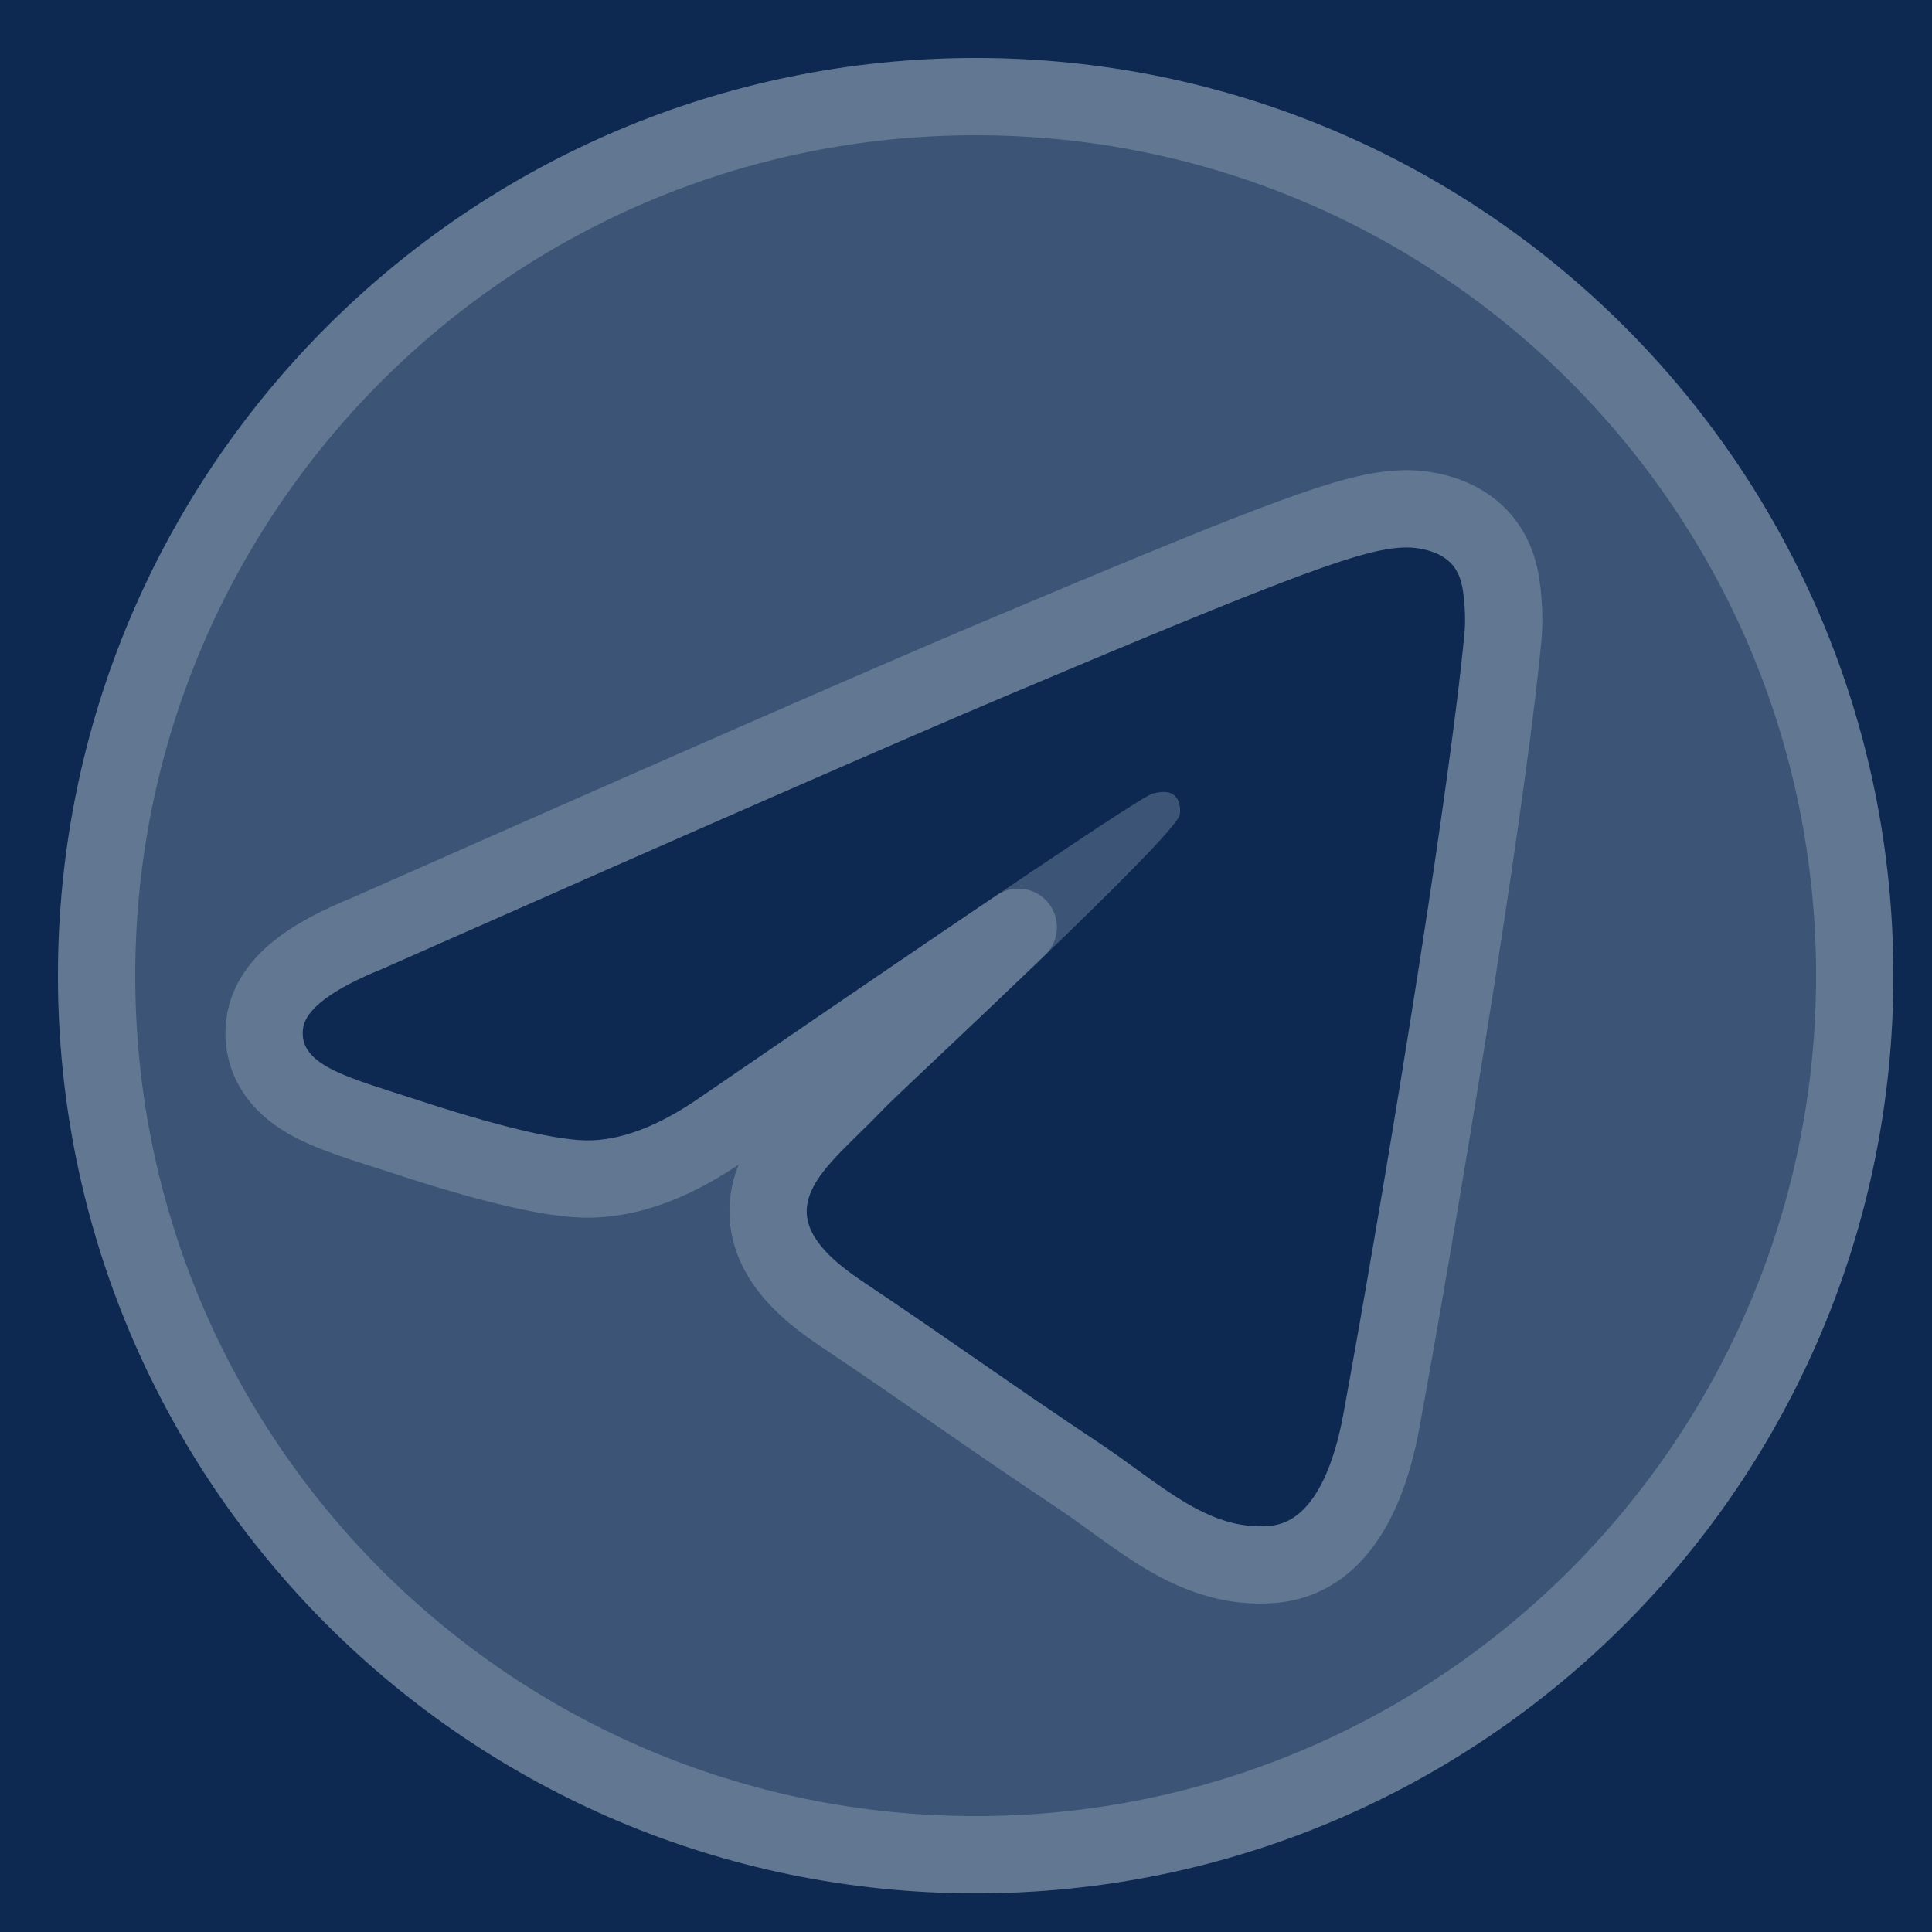
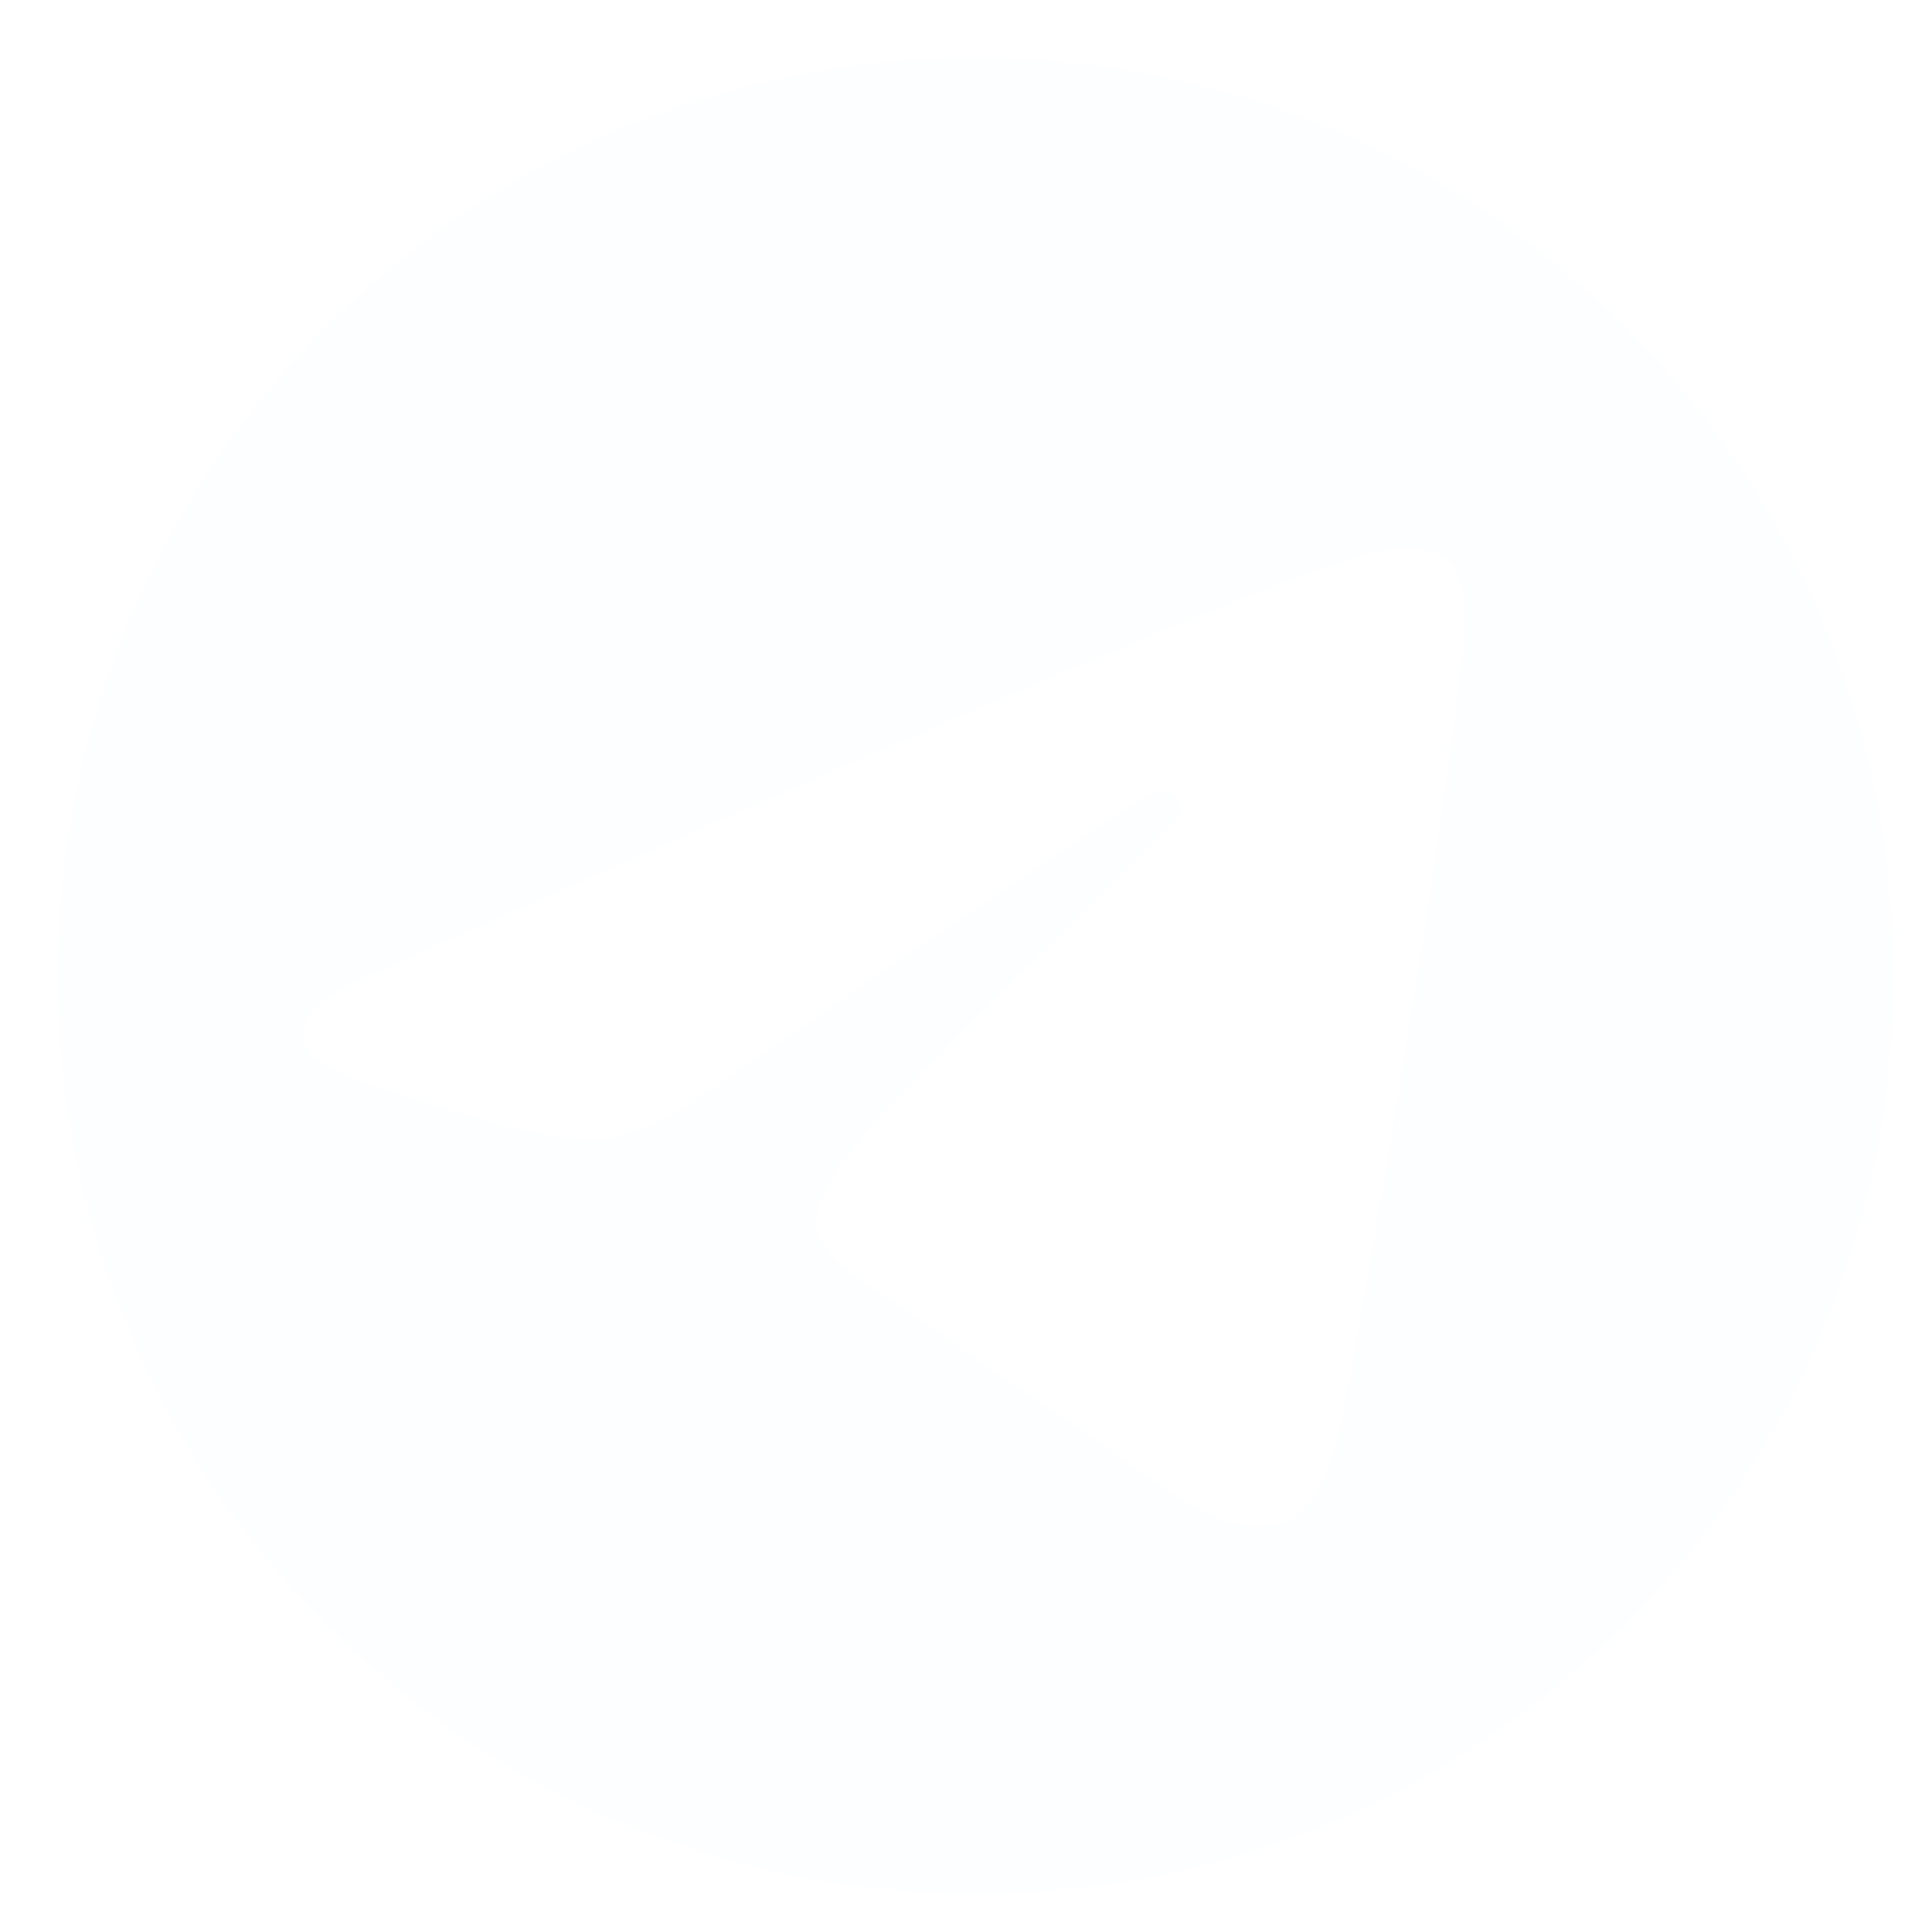
<svg xmlns="http://www.w3.org/2000/svg" width="100" height="100" viewBox="0 0 100 100" fill="none">
-   <rect width="100" height="100" fill="#0D2951" />
-   <path fill-rule="evenodd" clip-rule="evenodd" d="M50.5 3C76.734 3 98 24.267 98 50.5C98 76.734 76.734 98 50.5 98C24.267 98 3 76.734 3 50.5C3 24.267 24.267 3 50.5 3ZM72.778 28.333C70.694 28.371 67.495 29.5 52.111 36.003C46.722 38.28 35.952 42.994 19.801 50.144C17.179 51.204 15.807 52.242 15.682 53.255C15.442 55.202 18.2 55.808 21.669 56.954C24.498 57.888 28.304 58.983 30.282 59.026C32.075 59.065 34.077 58.311 36.287 56.768C51.371 46.422 59.162 41.191 59.657 41.074C60.001 40.995 60.48 40.894 60.804 41.185C61.128 41.478 61.095 42.032 61.061 42.181C60.786 43.37 46.612 56.473 45.796 57.334C42.679 60.624 39.134 62.637 44.603 66.299C49.336 69.469 52.091 71.491 56.966 74.739C60.082 76.814 62.526 79.275 65.743 78.975C67.223 78.837 68.754 77.42 69.531 73.202C71.366 63.231 74.972 41.629 75.805 32.728C75.878 31.948 75.787 30.952 75.713 30.514C75.639 30.075 75.485 29.451 74.924 28.989C74.26 28.442 73.236 28.325 72.778 28.333Z" fill="#EFF9FF" fill-opacity="0.21" />
-   <path d="M50.5 5C75.629 5 96 25.371 96 50.5C96 75.629 75.629 96 50.5 96C25.371 96 5 75.629 5 50.5C5 25.371 25.371 5 50.5 5ZM72.742 26.334C71.335 26.359 69.739 26.762 66.74 27.867C64.465 28.706 61.258 30 56.556 31.964L51.333 34.16C45.927 36.445 35.141 41.164 18.997 48.312C17.637 48.865 16.475 49.46 15.6 50.121C14.813 50.715 13.972 51.581 13.736 52.769L13.697 53.011C13.57 54.046 13.86 54.985 14.467 55.743C15.013 56.425 15.746 56.877 16.401 57.199C17.345 57.664 18.596 58.069 19.828 58.462L21.042 58.852V58.853C22.484 59.33 24.189 59.851 25.8 60.262C27.168 60.611 28.593 60.913 29.756 61.001L30.237 61.025H30.238C32.618 61.077 35.031 60.08 37.417 58.417L37.418 58.418C43.839 54.014 48.935 50.54 52.706 47.994C52.553 48.141 52.401 48.29 52.247 48.438C49.095 51.463 45.752 54.59 44.665 55.642L44.345 55.959C43.983 56.341 43.609 56.71 43.226 57.086C42.851 57.453 42.454 57.84 42.088 58.218C41.386 58.944 40.594 59.84 40.144 60.885C39.635 62.062 39.576 63.39 40.265 64.731C40.805 65.781 41.741 66.711 42.953 67.588L43.49 67.961C45.842 69.536 47.702 70.825 49.593 72.134C51.011 73.115 52.446 74.107 54.109 75.231L55.857 76.403C56.596 76.895 57.29 77.407 58.029 77.94C58.748 78.46 59.508 78.998 60.291 79.465C61.769 80.347 63.49 81.076 65.519 80.994L65.929 80.967C68.765 80.702 70.574 78.121 71.419 73.971L71.498 73.564C73.275 63.911 76.729 43.26 77.71 33.795L77.797 32.914C77.867 32.162 77.821 31.31 77.755 30.699L77.685 30.182C77.597 29.659 77.366 28.537 76.399 27.625L76.196 27.446V27.445L75.949 27.258C75.365 26.847 74.738 26.629 74.247 26.51C73.818 26.405 73.406 26.355 73.061 26.339L72.742 26.334Z" stroke="#EFF9FF" stroke-opacity="0.21" stroke-width="4" stroke-linejoin="round" />
+   <path fill-rule="evenodd" clip-rule="evenodd" d="M50.5 3C76.734 3 98 24.267 98 50.5C98 76.734 76.734 98 50.5 98C24.267 98 3 76.734 3 50.5C3 24.267 24.267 3 50.5 3ZM72.778 28.333C70.694 28.371 67.495 29.5 52.111 36.003C46.722 38.28 35.952 42.994 19.801 50.144C17.179 51.204 15.807 52.242 15.682 53.255C15.442 55.202 18.2 55.808 21.669 56.954C24.498 57.888 28.304 58.983 30.282 59.026C32.075 59.065 34.077 58.311 36.287 56.768C51.371 46.422 59.162 41.191 59.657 41.074C60.001 40.995 60.48 40.894 60.804 41.185C61.128 41.478 61.095 42.032 61.061 42.181C42.679 60.624 39.134 62.637 44.603 66.299C49.336 69.469 52.091 71.491 56.966 74.739C60.082 76.814 62.526 79.275 65.743 78.975C67.223 78.837 68.754 77.42 69.531 73.202C71.366 63.231 74.972 41.629 75.805 32.728C75.878 31.948 75.787 30.952 75.713 30.514C75.639 30.075 75.485 29.451 74.924 28.989C74.26 28.442 73.236 28.325 72.778 28.333Z" fill="#EFF9FF" fill-opacity="0.21" />
</svg>